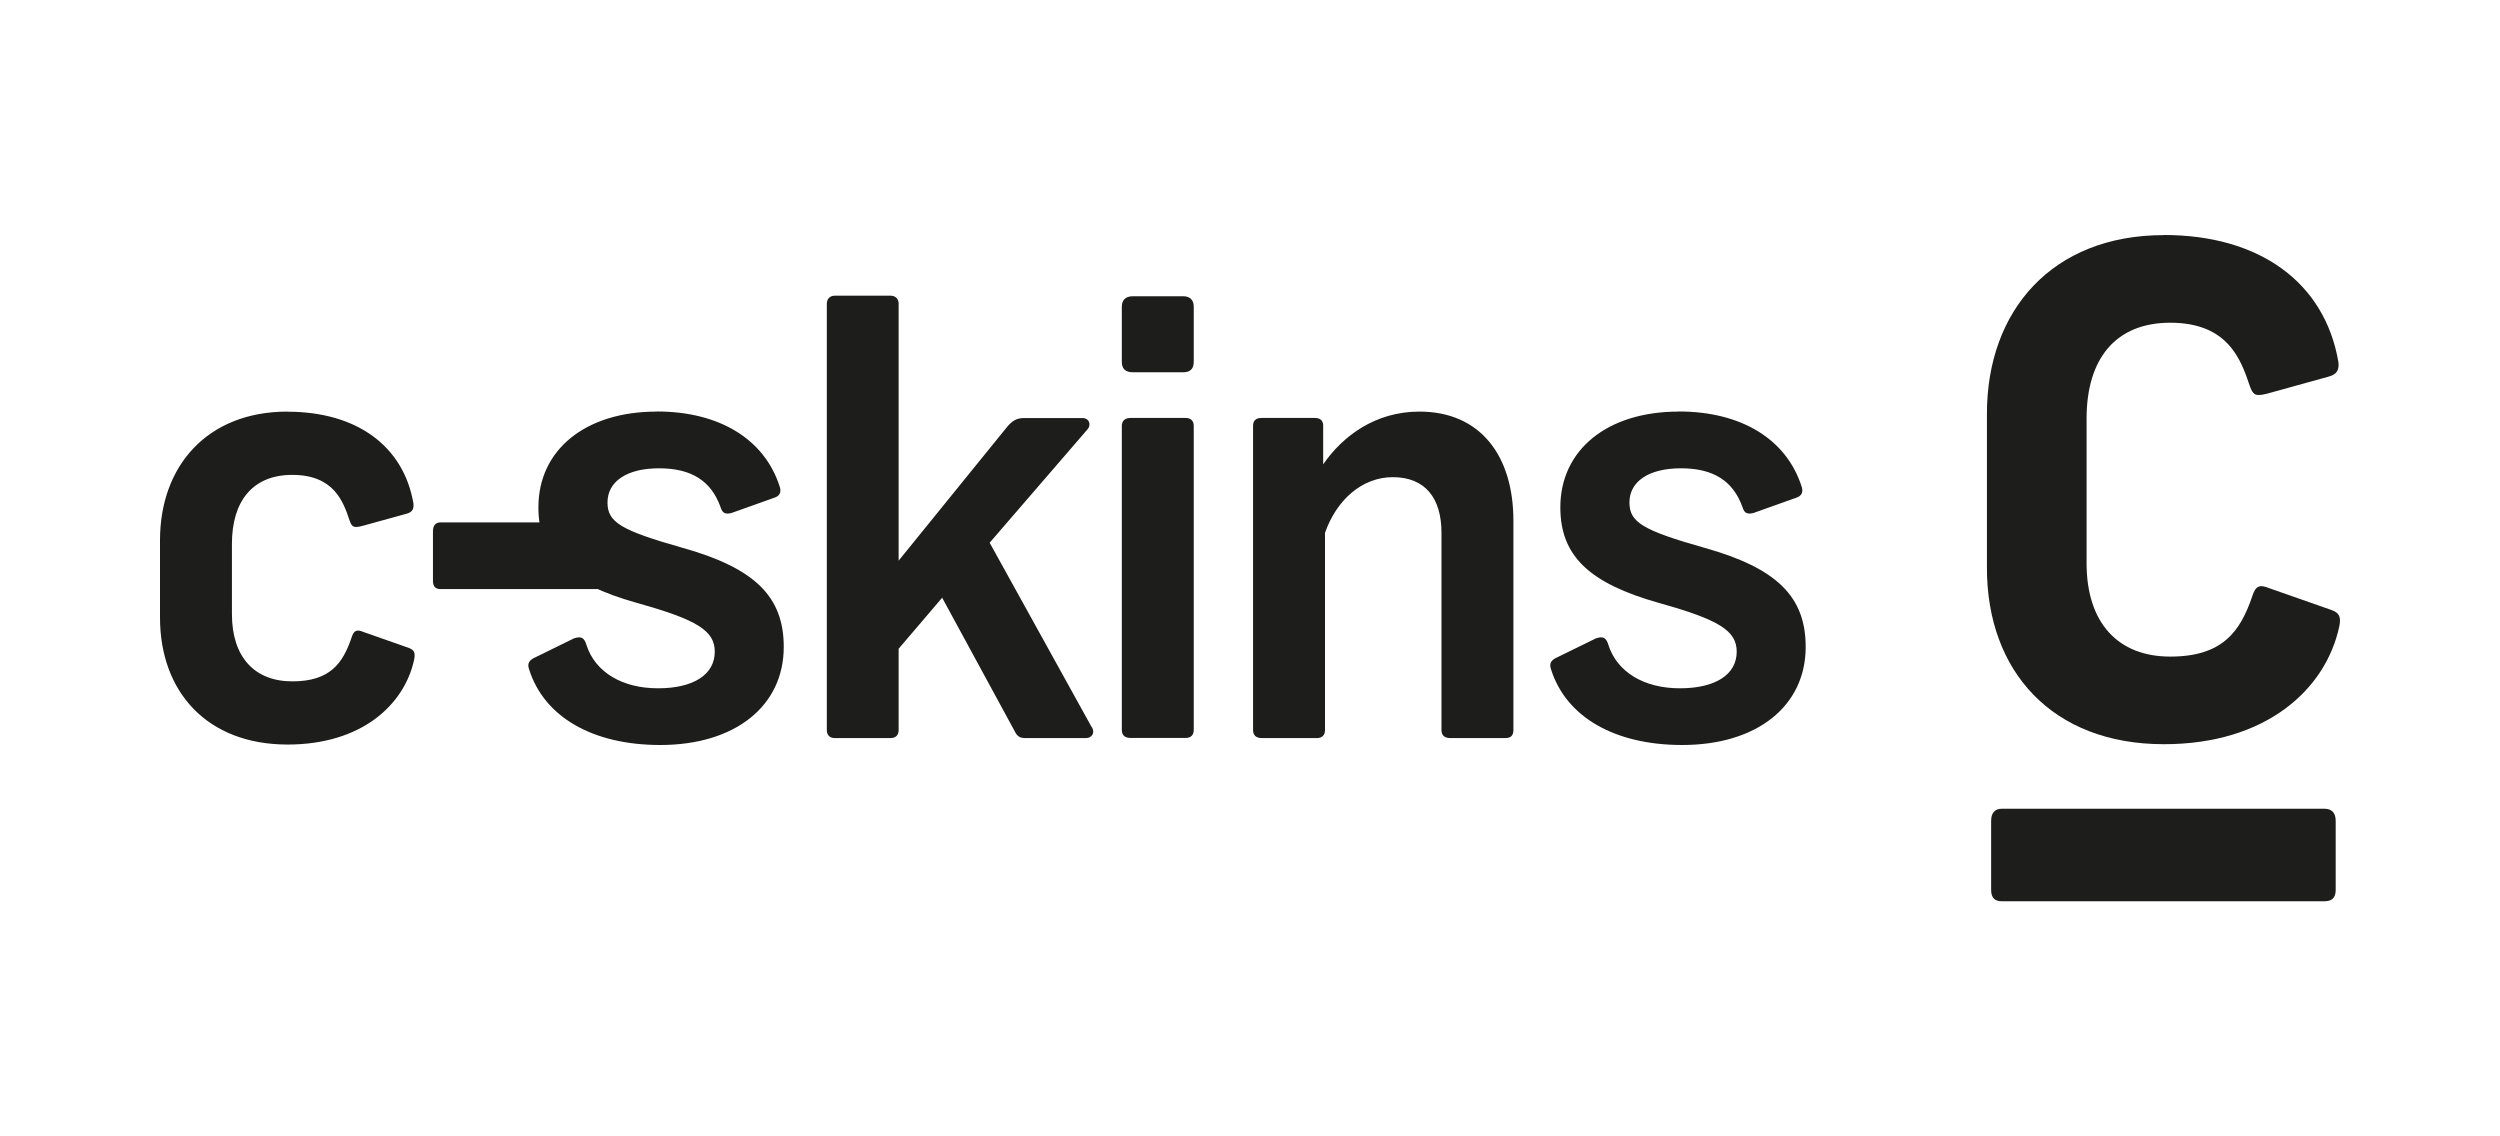
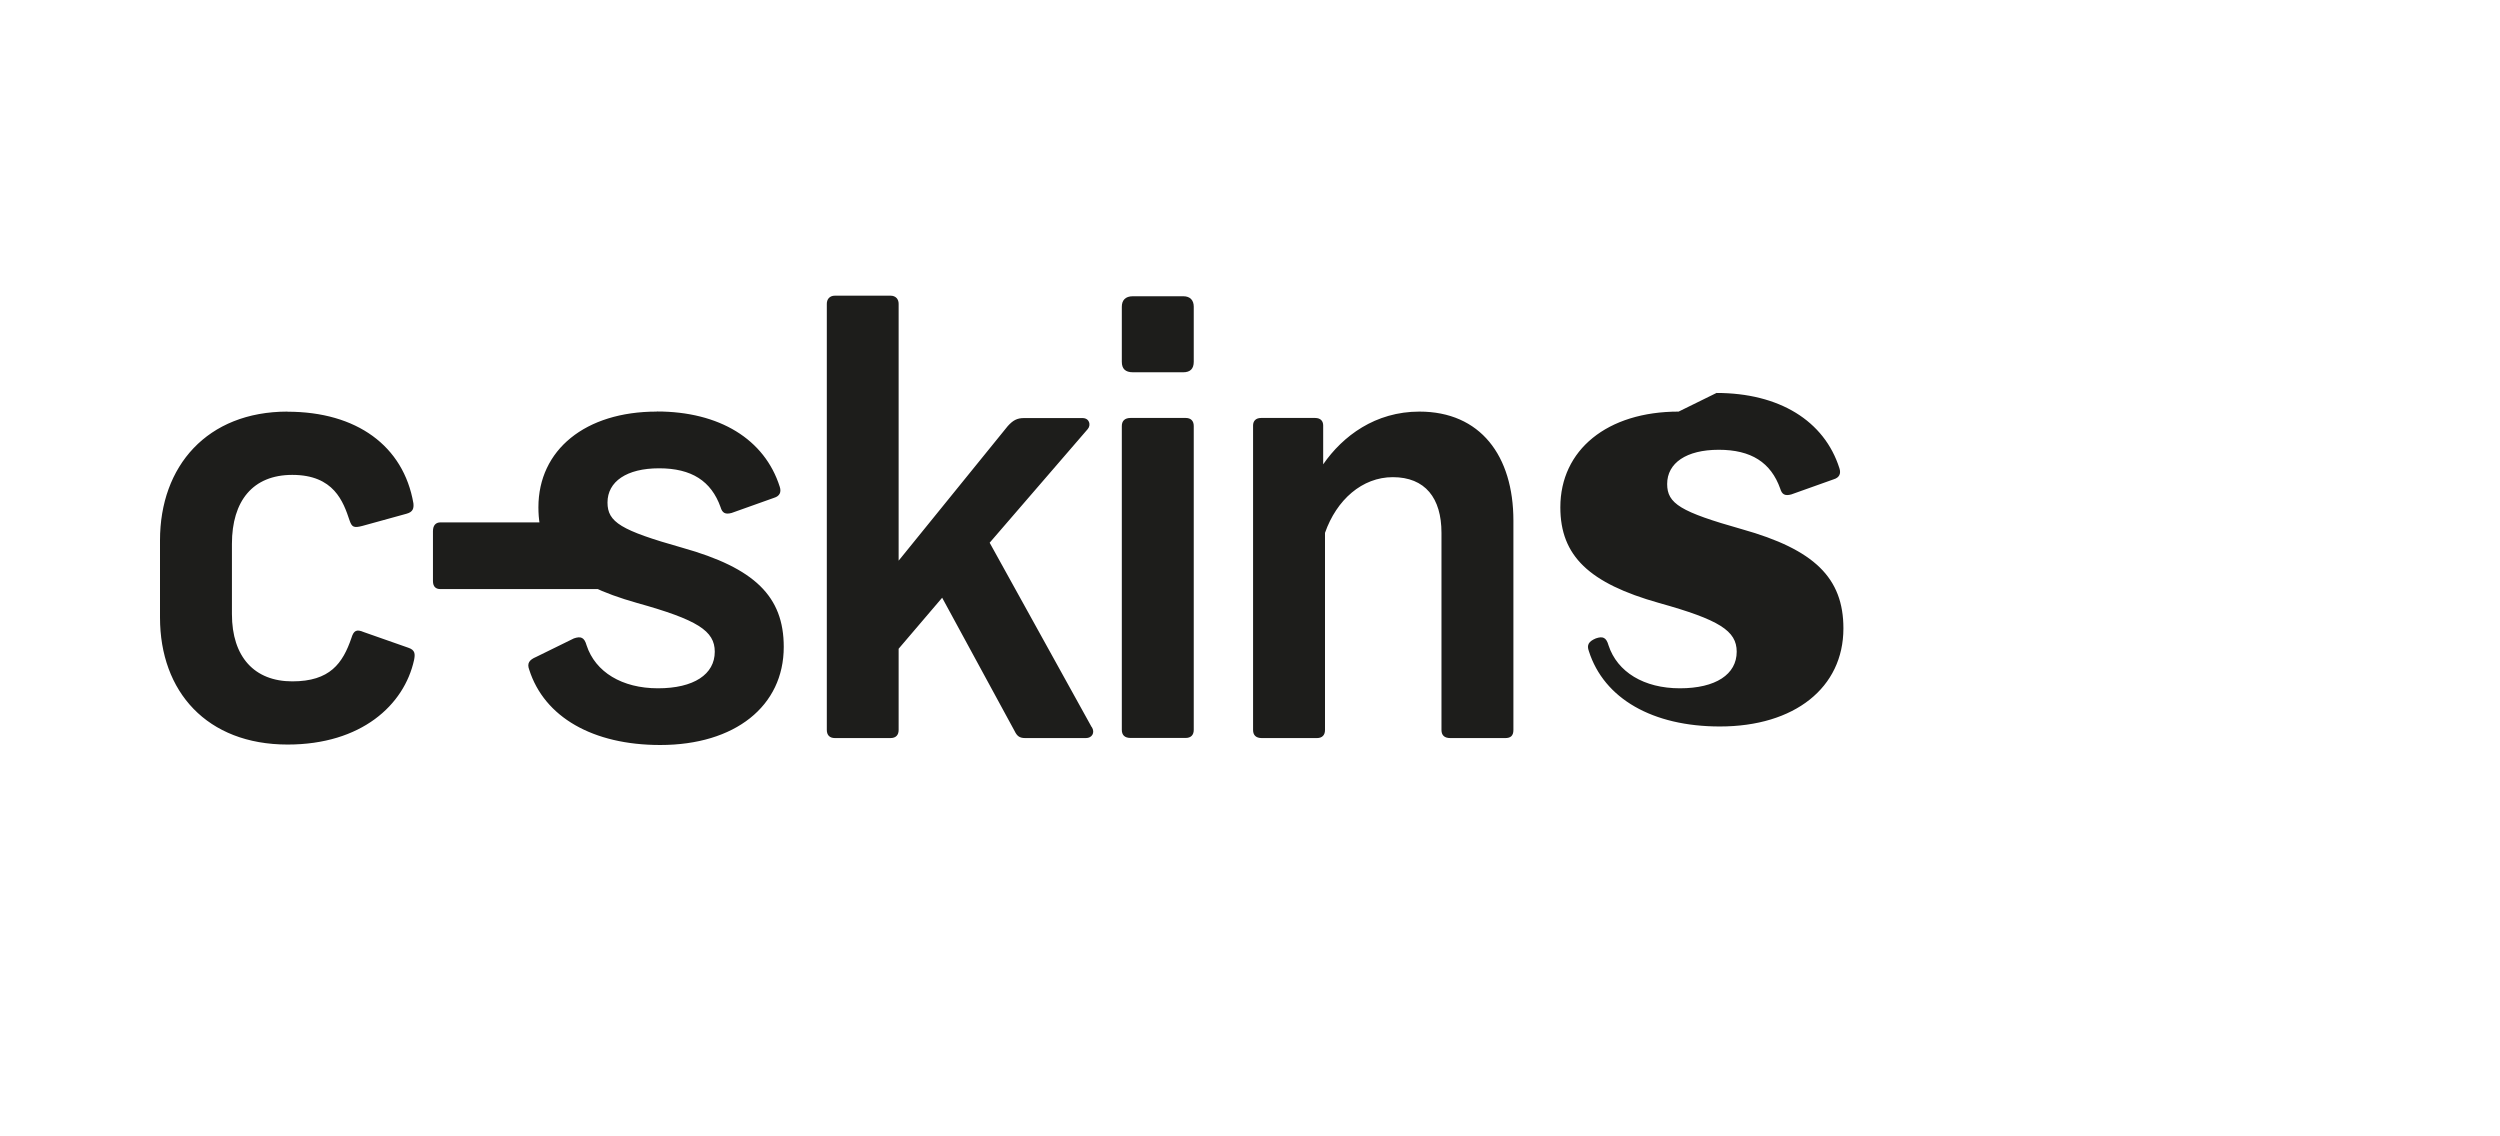
<svg xmlns="http://www.w3.org/2000/svg" viewBox="0 0 220 100" id="Layer_1">
  <defs>
    <style>.cls-1{fill:#1d1d1b;stroke-width:0px;}</style>
  </defs>
-   <path d="M147.72,36.22c-6.28,0-10.41,3.37-10.41,8.42,0,4.29,2.55,6.69,8.68,8.42,5.31,1.48,6.84,2.45,6.84,4.29,0,1.99-1.84,3.22-5,3.22s-5.51-1.43-6.28-3.78c-.2-.71-.51-.82-1.12-.61l-3.32,1.63c-.61.26-.82.56-.61,1.12,1.33,4.18,5.61,6.63,11.53,6.63,6.58,0,10.87-3.42,10.87-8.63,0-4.44-2.55-6.94-8.93-8.73-5.41-1.53-6.58-2.25-6.58-3.98,0-1.84,1.68-3.01,4.54-3.01s4.59,1.12,5.41,3.42c.15.51.41.66.97.51l3.73-1.33c.51-.15.66-.51.51-.97-1.33-4.19-5.31-6.63-10.82-6.63M122.56,41.99c2.86,0,4.29,1.84,4.29,4.9v17.35c0,.46.26.71.77.71h4.85c.46,0,.71-.2.71-.71v-18.42c0-5.72-2.91-9.6-8.27-9.6-3.88,0-6.74,2.14-8.47,4.64v-3.42c0-.36-.2-.66-.71-.66h-4.75c-.51,0-.71.31-.71.66v26.8c0,.46.26.71.77.71h4.85c.46,0,.71-.26.71-.71v-17.35c1.02-2.91,3.27-4.9,5.97-4.9M104.34,36.78h-4.85c-.51,0-.77.26-.77.71v26.74c0,.46.26.71.77.71h4.85c.46,0,.71-.26.71-.71v-26.74c0-.46-.26-.71-.71-.71M104.13,26.07h-4.44c-.66,0-.97.36-.97.92v4.85c0,.61.31.92.97.92h4.44c.61,0,.92-.31.92-.92v-4.85c0-.56-.31-.92-.92-.92M96.07,63.99l-8.98-16.23,8.63-10c.31-.36.15-.97-.46-.97h-5.15c-.61,0-.97.2-1.43.71l-9.6,11.84v-22.61c0-.41-.26-.71-.71-.71h-4.9c-.46,0-.71.31-.71.71v37.51c0,.46.26.71.71.71h4.9c.46,0,.71-.26.71-.71v-7.15l3.83-4.49,6.38,11.74c.2.41.41.61.92.61h5.36c.51,0,.82-.46.51-.97M57.79,36.22c-6.28,0-10.41,3.37-10.41,8.42,0,4.29,2.55,6.69,8.68,8.42,5.31,1.48,6.84,2.45,6.84,4.29,0,1.99-1.84,3.22-5,3.22s-5.51-1.43-6.28-3.78c-.2-.71-.51-.82-1.12-.61l-3.32,1.63c-.61.26-.82.56-.61,1.12,1.33,4.18,5.61,6.63,11.53,6.63,6.58,0,10.87-3.42,10.87-8.63,0-4.44-2.55-6.94-8.93-8.73-5.41-1.53-6.58-2.25-6.58-3.98,0-1.84,1.68-3.01,4.54-3.01s4.59,1.12,5.41,3.42c.15.51.41.66.97.51l3.73-1.33c.51-.15.66-.51.51-.97-1.33-4.19-5.31-6.63-10.82-6.63M53,45.97h-14.24c-.41,0-.66.26-.66.77v4.39c0,.51.26.71.66.71h14.24c.46,0,.71-.2.71-.71v-4.39c0-.51-.26-.77-.71-.77M25.31,36.22c-7.09,0-11.23,4.8-11.23,11.33v6.79c0,6.53,4.13,11.18,11.23,11.18,6.48,0,10.26-3.47,11.13-7.45.1-.51.1-.87-.51-1.07l-3.93-1.38c-.61-.26-.87-.15-1.07.51-.77,2.25-1.89,3.83-5.21,3.83s-5.31-2.14-5.31-5.92v-6.18c0-3.78,1.84-6.07,5.31-6.07,3.67,0,4.49,2.35,5.05,4.03.2.56.36.66,1.12.46l3.88-1.07c.56-.15.66-.46.61-.92-.87-5.05-5-8.06-11.08-8.06" class="cls-1" />
-   <path d="M204.55,71.17c.64,0,.99.35.99,1.06v6.09c0,.71-.35.99-.99.99h-28.41c-.57,0-.92-.28-.92-.99v-6.09c0-.71.35-1.06.92-1.06h28.41M190.42,20.69c-9.84,0-15.57,6.65-15.57,15.71v13.59c0,9.06,5.73,15.5,15.57,15.5,8.99,0,14.23-4.81,15.43-10.33.14-.71.14-1.2-.71-1.49l-5.45-1.91c-.85-.35-1.2-.21-1.49.71-1.06,3.11-2.62,5.31-7.22,5.31s-7.36-2.97-7.36-8.21v-12.75c0-5.24,2.55-8.42,7.36-8.42,5.1,0,6.23,3.26,7.01,5.59.28.78.5.92,1.56.64l5.38-1.49c.78-.21.92-.64.85-1.28-1.2-7.01-6.94-11.18-15.36-11.18" class="cls-1" />
+   <path d="M147.72,36.22c-6.28,0-10.41,3.37-10.41,8.42,0,4.29,2.55,6.69,8.68,8.42,5.31,1.48,6.84,2.45,6.84,4.29,0,1.99-1.84,3.22-5,3.22s-5.51-1.43-6.28-3.78c-.2-.71-.51-.82-1.12-.61c-.61.26-.82.56-.61,1.12,1.33,4.18,5.61,6.63,11.53,6.63,6.58,0,10.87-3.42,10.87-8.63,0-4.44-2.55-6.94-8.93-8.73-5.41-1.53-6.58-2.25-6.58-3.98,0-1.84,1.68-3.01,4.54-3.01s4.59,1.12,5.41,3.42c.15.51.41.66.97.51l3.73-1.33c.51-.15.66-.51.51-.97-1.33-4.19-5.31-6.63-10.82-6.63M122.56,41.99c2.86,0,4.29,1.84,4.29,4.9v17.35c0,.46.26.71.77.71h4.85c.46,0,.71-.2.71-.71v-18.42c0-5.72-2.91-9.6-8.27-9.6-3.88,0-6.74,2.14-8.47,4.64v-3.42c0-.36-.2-.66-.71-.66h-4.75c-.51,0-.71.31-.71.66v26.8c0,.46.26.71.77.71h4.85c.46,0,.71-.26.71-.71v-17.35c1.02-2.91,3.27-4.9,5.97-4.9M104.34,36.78h-4.85c-.51,0-.77.26-.77.71v26.74c0,.46.26.71.77.71h4.85c.46,0,.71-.26.71-.71v-26.74c0-.46-.26-.71-.71-.71M104.13,26.07h-4.44c-.66,0-.97.36-.97.92v4.85c0,.61.31.92.97.92h4.44c.61,0,.92-.31.92-.92v-4.85c0-.56-.31-.92-.92-.92M96.07,63.99l-8.98-16.23,8.63-10c.31-.36.15-.97-.46-.97h-5.15c-.61,0-.97.2-1.43.71l-9.6,11.84v-22.61c0-.41-.26-.71-.71-.71h-4.9c-.46,0-.71.31-.71.71v37.51c0,.46.26.71.71.71h4.9c.46,0,.71-.26.71-.71v-7.15l3.83-4.49,6.38,11.74c.2.41.41.61.92.61h5.36c.51,0,.82-.46.51-.97M57.79,36.22c-6.28,0-10.41,3.37-10.41,8.42,0,4.29,2.55,6.69,8.68,8.42,5.31,1.48,6.84,2.45,6.84,4.29,0,1.99-1.84,3.22-5,3.22s-5.51-1.43-6.28-3.78c-.2-.71-.51-.82-1.12-.61l-3.32,1.63c-.61.26-.82.56-.61,1.12,1.33,4.18,5.61,6.63,11.53,6.63,6.58,0,10.87-3.42,10.87-8.63,0-4.44-2.55-6.94-8.93-8.73-5.41-1.53-6.58-2.25-6.58-3.98,0-1.84,1.68-3.01,4.54-3.01s4.59,1.12,5.41,3.42c.15.51.41.66.97.51l3.73-1.33c.51-.15.66-.51.51-.97-1.33-4.19-5.31-6.63-10.82-6.63M53,45.97h-14.24c-.41,0-.66.26-.66.77v4.39c0,.51.26.71.66.71h14.24c.46,0,.71-.2.71-.71v-4.39c0-.51-.26-.77-.71-.77M25.31,36.22c-7.09,0-11.23,4.8-11.23,11.33v6.79c0,6.53,4.13,11.18,11.23,11.18,6.48,0,10.26-3.47,11.13-7.45.1-.51.1-.87-.51-1.07l-3.93-1.38c-.61-.26-.87-.15-1.07.51-.77,2.25-1.89,3.83-5.21,3.83s-5.31-2.14-5.31-5.92v-6.18c0-3.78,1.84-6.07,5.31-6.07,3.67,0,4.49,2.35,5.05,4.03.2.56.36.66,1.12.46l3.88-1.07c.56-.15.66-.46.61-.92-.87-5.05-5-8.06-11.08-8.06" class="cls-1" />
</svg>